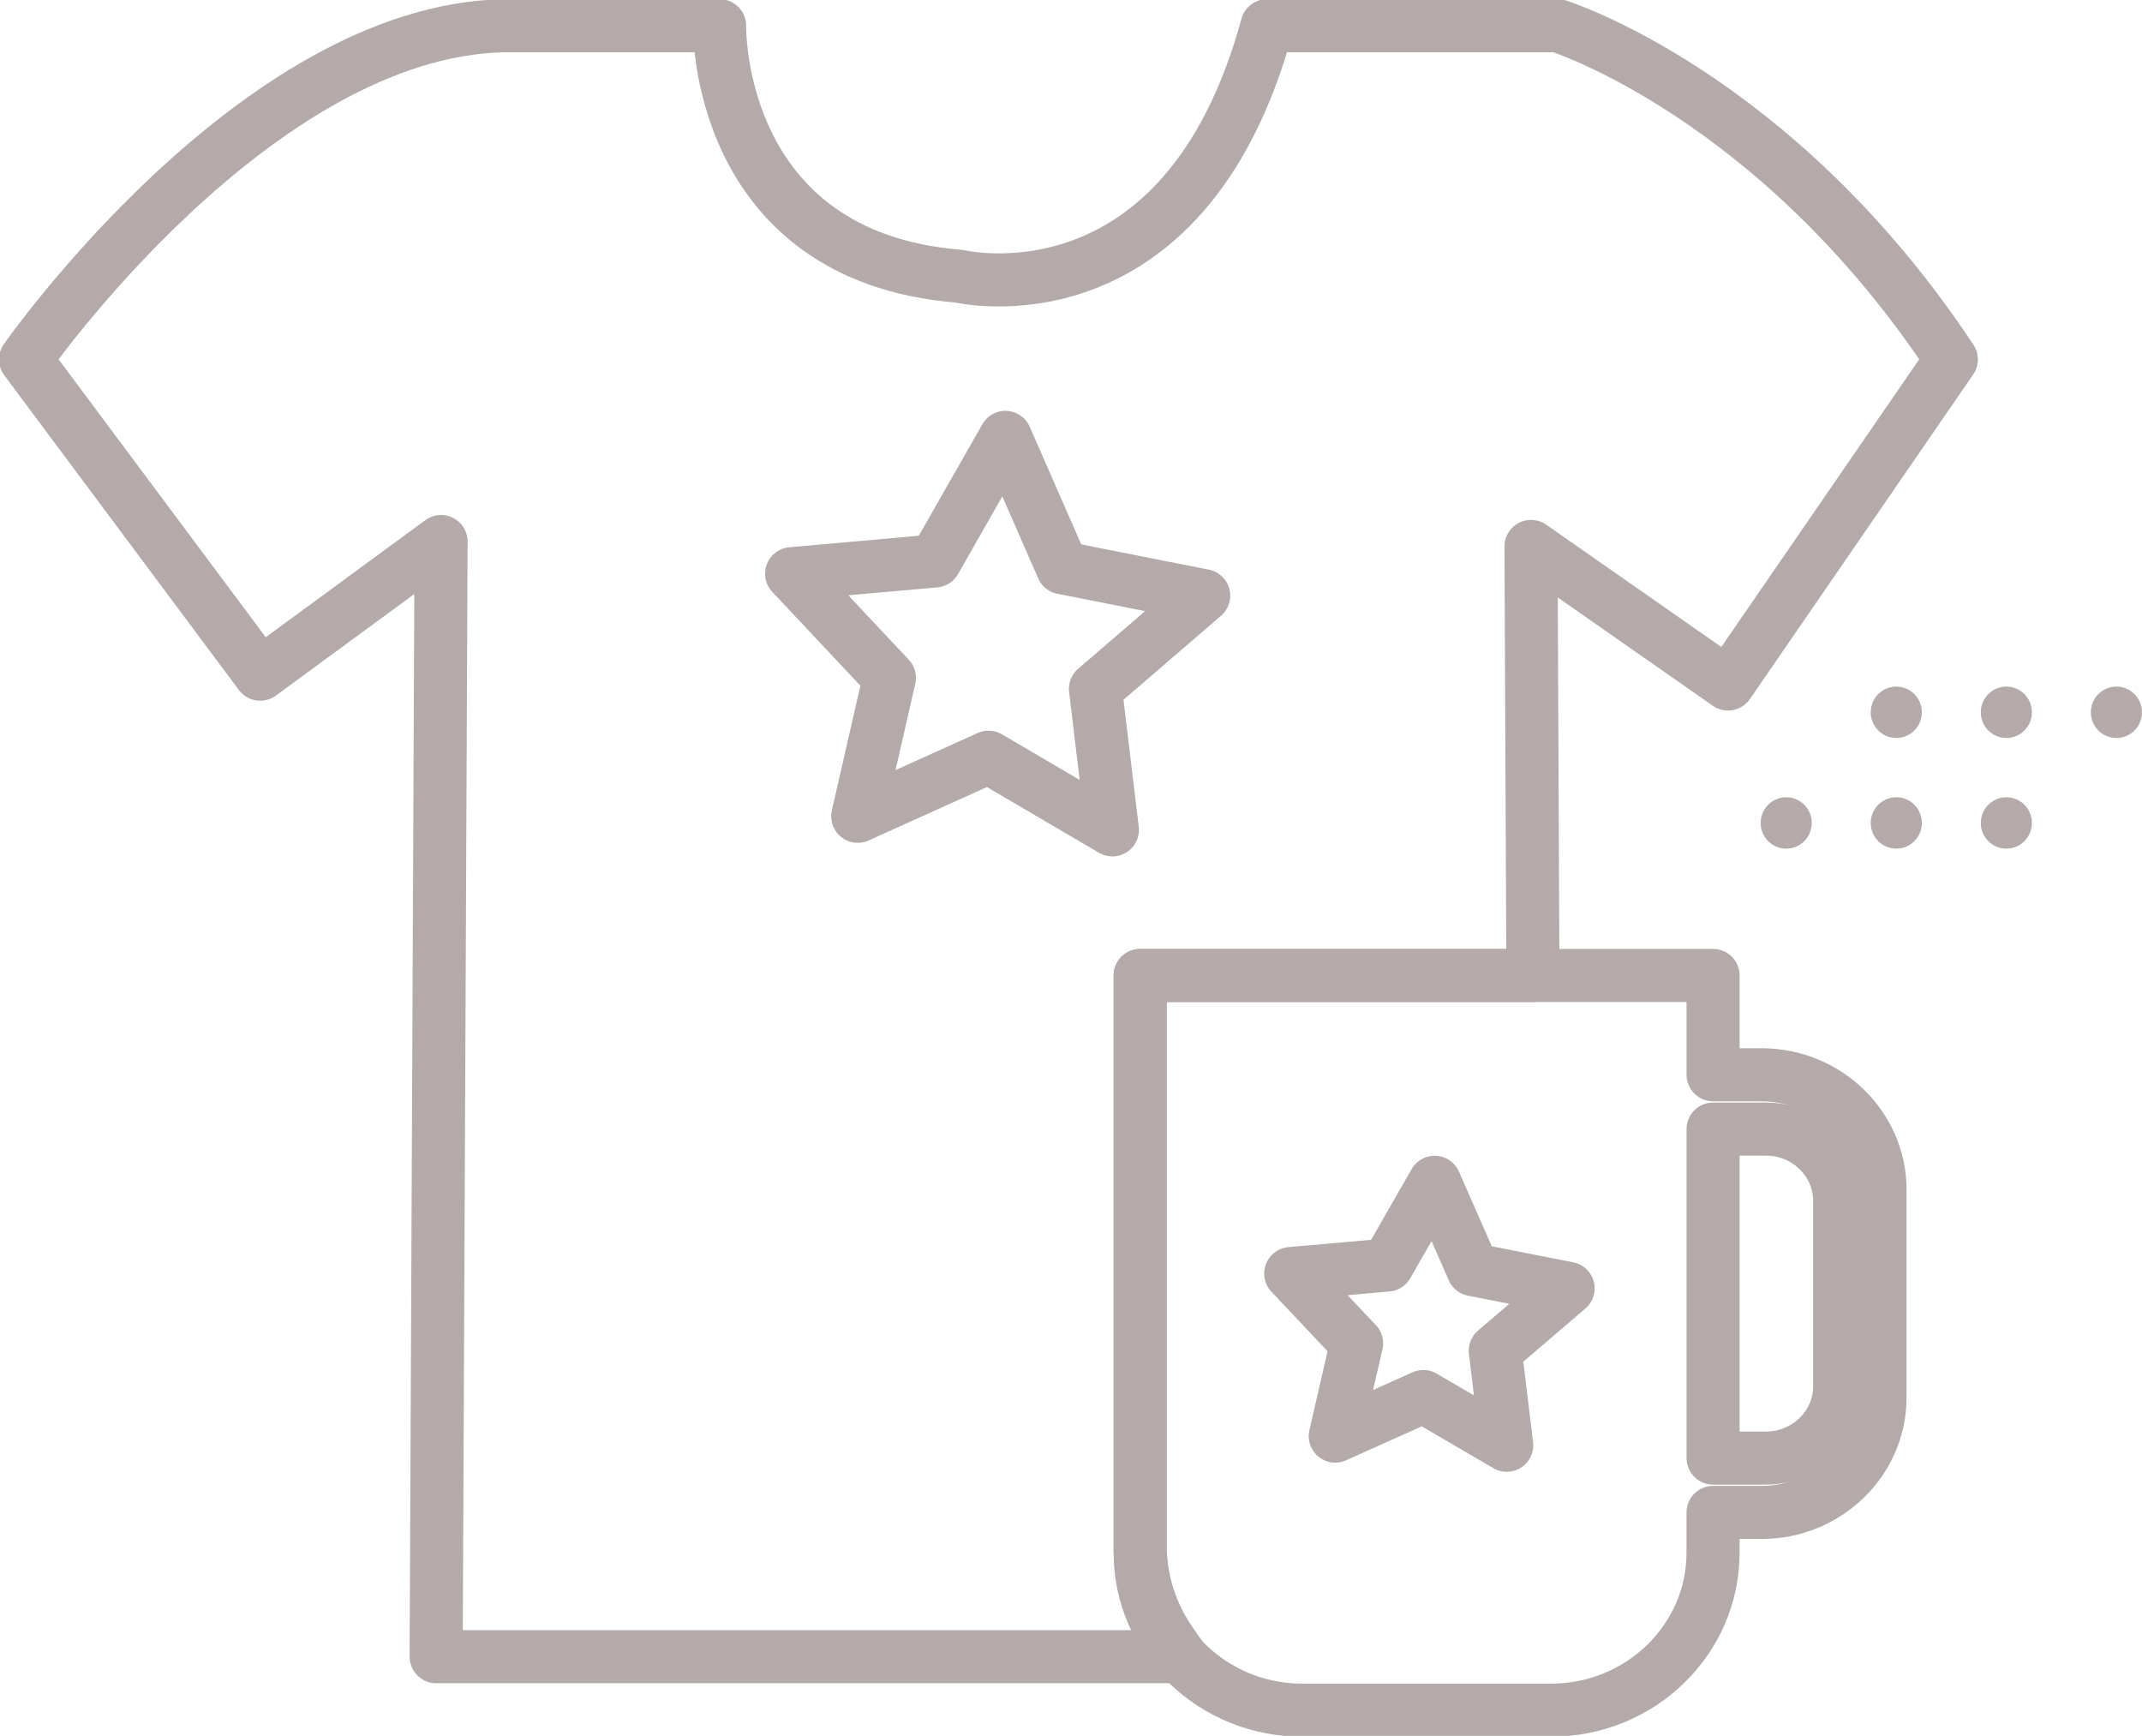
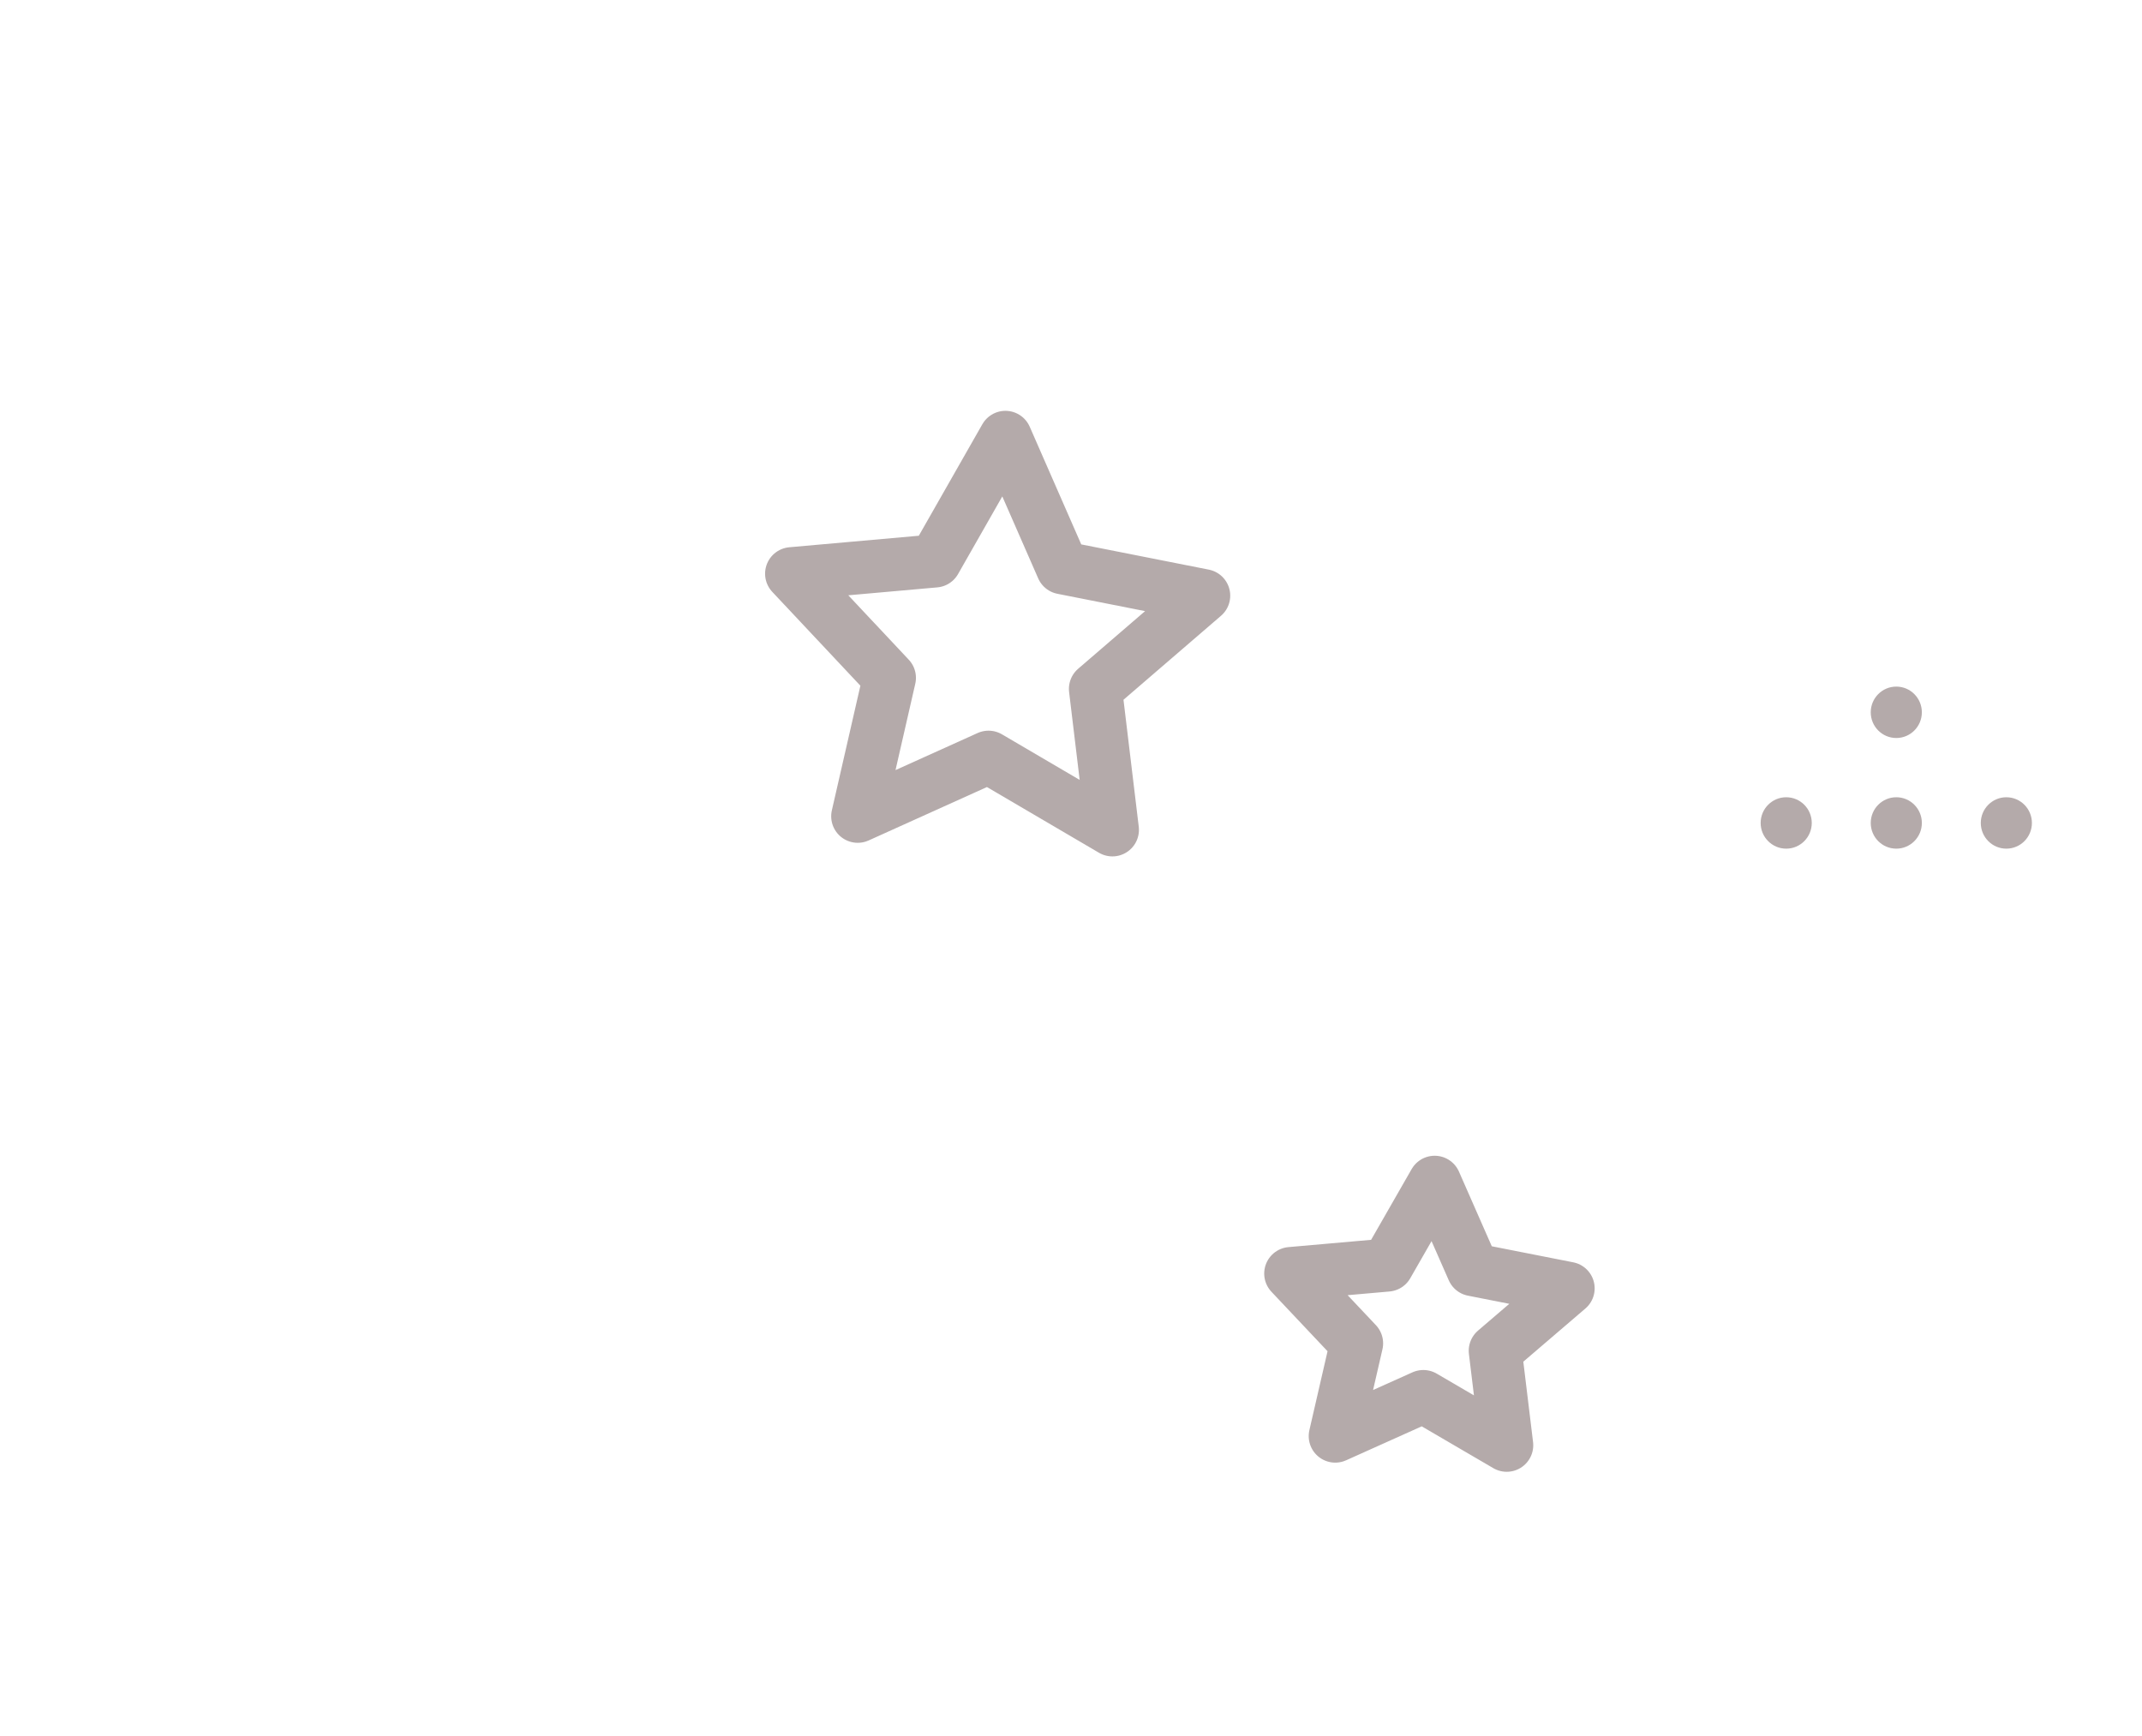
<svg xmlns="http://www.w3.org/2000/svg" width="58" height="47" viewBox="0 0 58 47" fill="none">
  <g id="Promo 1" clip-path="url(#clip0_6972_554)">
    <g id="Layer 1">
      <g id="Group">
-         <path id="Vector" d="M0.692 9.732C0.692 9.732 6.911 0.82 13.662 0.696H19.485C19.485 0.696 19.353 6.947 25.971 7.479C25.971 7.479 32.059 8.942 34.309 0.696H42.181C42.181 0.696 48.072 2.541 52.837 9.732L46.791 18.52L41.456 14.795L41.507 26.411H30.873V41.828C30.873 42.76 31.154 43.671 31.681 44.438L31.968 44.856H11.81L11.943 14.662L7.045 18.254L0.692 9.732Z" stroke="#B4AAAA" stroke-width="1.437" stroke-linecap="round" stroke-linejoin="round" />
-         <path id="Vector_2" d="M47.706 29.1H46.386V26.411H30.872V42.038C30.872 44.395 32.838 46.304 35.265 46.304H41.995C44.419 46.304 46.385 44.395 46.385 42.038V40.95H47.705C49.466 40.95 50.906 39.551 50.906 37.842V32.208C50.906 30.499 49.466 29.101 47.705 29.101L47.706 29.1Z" stroke="#B4AAAA" stroke-width="1.437" stroke-linecap="round" stroke-linejoin="round" />
-         <path id="Vector_3" d="M49.813 32.508V37.542C49.813 38.607 48.915 39.479 47.819 39.479H46.386V30.571H47.819C48.916 30.571 49.813 31.443 49.813 32.508Z" stroke="#B4AAAA" stroke-width="1.437" stroke-linecap="round" stroke-linejoin="round" />
        <g id="Group_2">
          <ellipse id="Ellipse" cx="48.366" cy="22.282" rx="0.692" ry="0.696" fill="#B4AAAA" />
          <ellipse id="Ellipse_2" cx="51.347" cy="22.282" rx="0.692" ry="0.696" fill="#B4AAAA" />
-           <ellipse id="Ellipse_3" cx="54.327" cy="19.286" rx="0.692" ry="0.696" fill="#B4AAAA" />
          <ellipse id="Ellipse_4" cx="54.327" cy="22.282" rx="0.692" ry="0.696" fill="#B4AAAA" />
-           <ellipse id="Ellipse_5" cx="57.307" cy="19.286" rx="0.692" ry="0.696" fill="#B4AAAA" />
          <ellipse id="Ellipse_6" cx="51.347" cy="19.286" rx="0.692" ry="0.696" fill="#B4AAAA" />
        </g>
        <path id="Vector_4" d="M38.54 37.812L36.155 38.883L36.733 36.372L34.95 34.482L37.563 34.252L38.847 32.011L39.887 34.376L42.461 34.883L40.488 36.573L40.798 39.131L38.54 37.812Z" stroke="#B4AAAA" stroke-width="1.437" stroke-linecap="round" stroke-linejoin="round" />
        <path id="Vector_5" d="M26.767 20.502L23.225 22.101L24.083 18.353L21.435 15.533L25.317 15.188L27.224 11.842L28.77 15.372L32.593 16.128L29.662 18.652L30.121 22.469L26.767 20.502Z" stroke="#B4AAAA" stroke-width="1.437" stroke-linecap="round" stroke-linejoin="round" />
      </g>
    </g>
  </g>
  <defs>
    <clipPath id="clip0_6972_554">
      <rect width="58" height="47" fill="white" />
    </clipPath>
  </defs>
</svg>